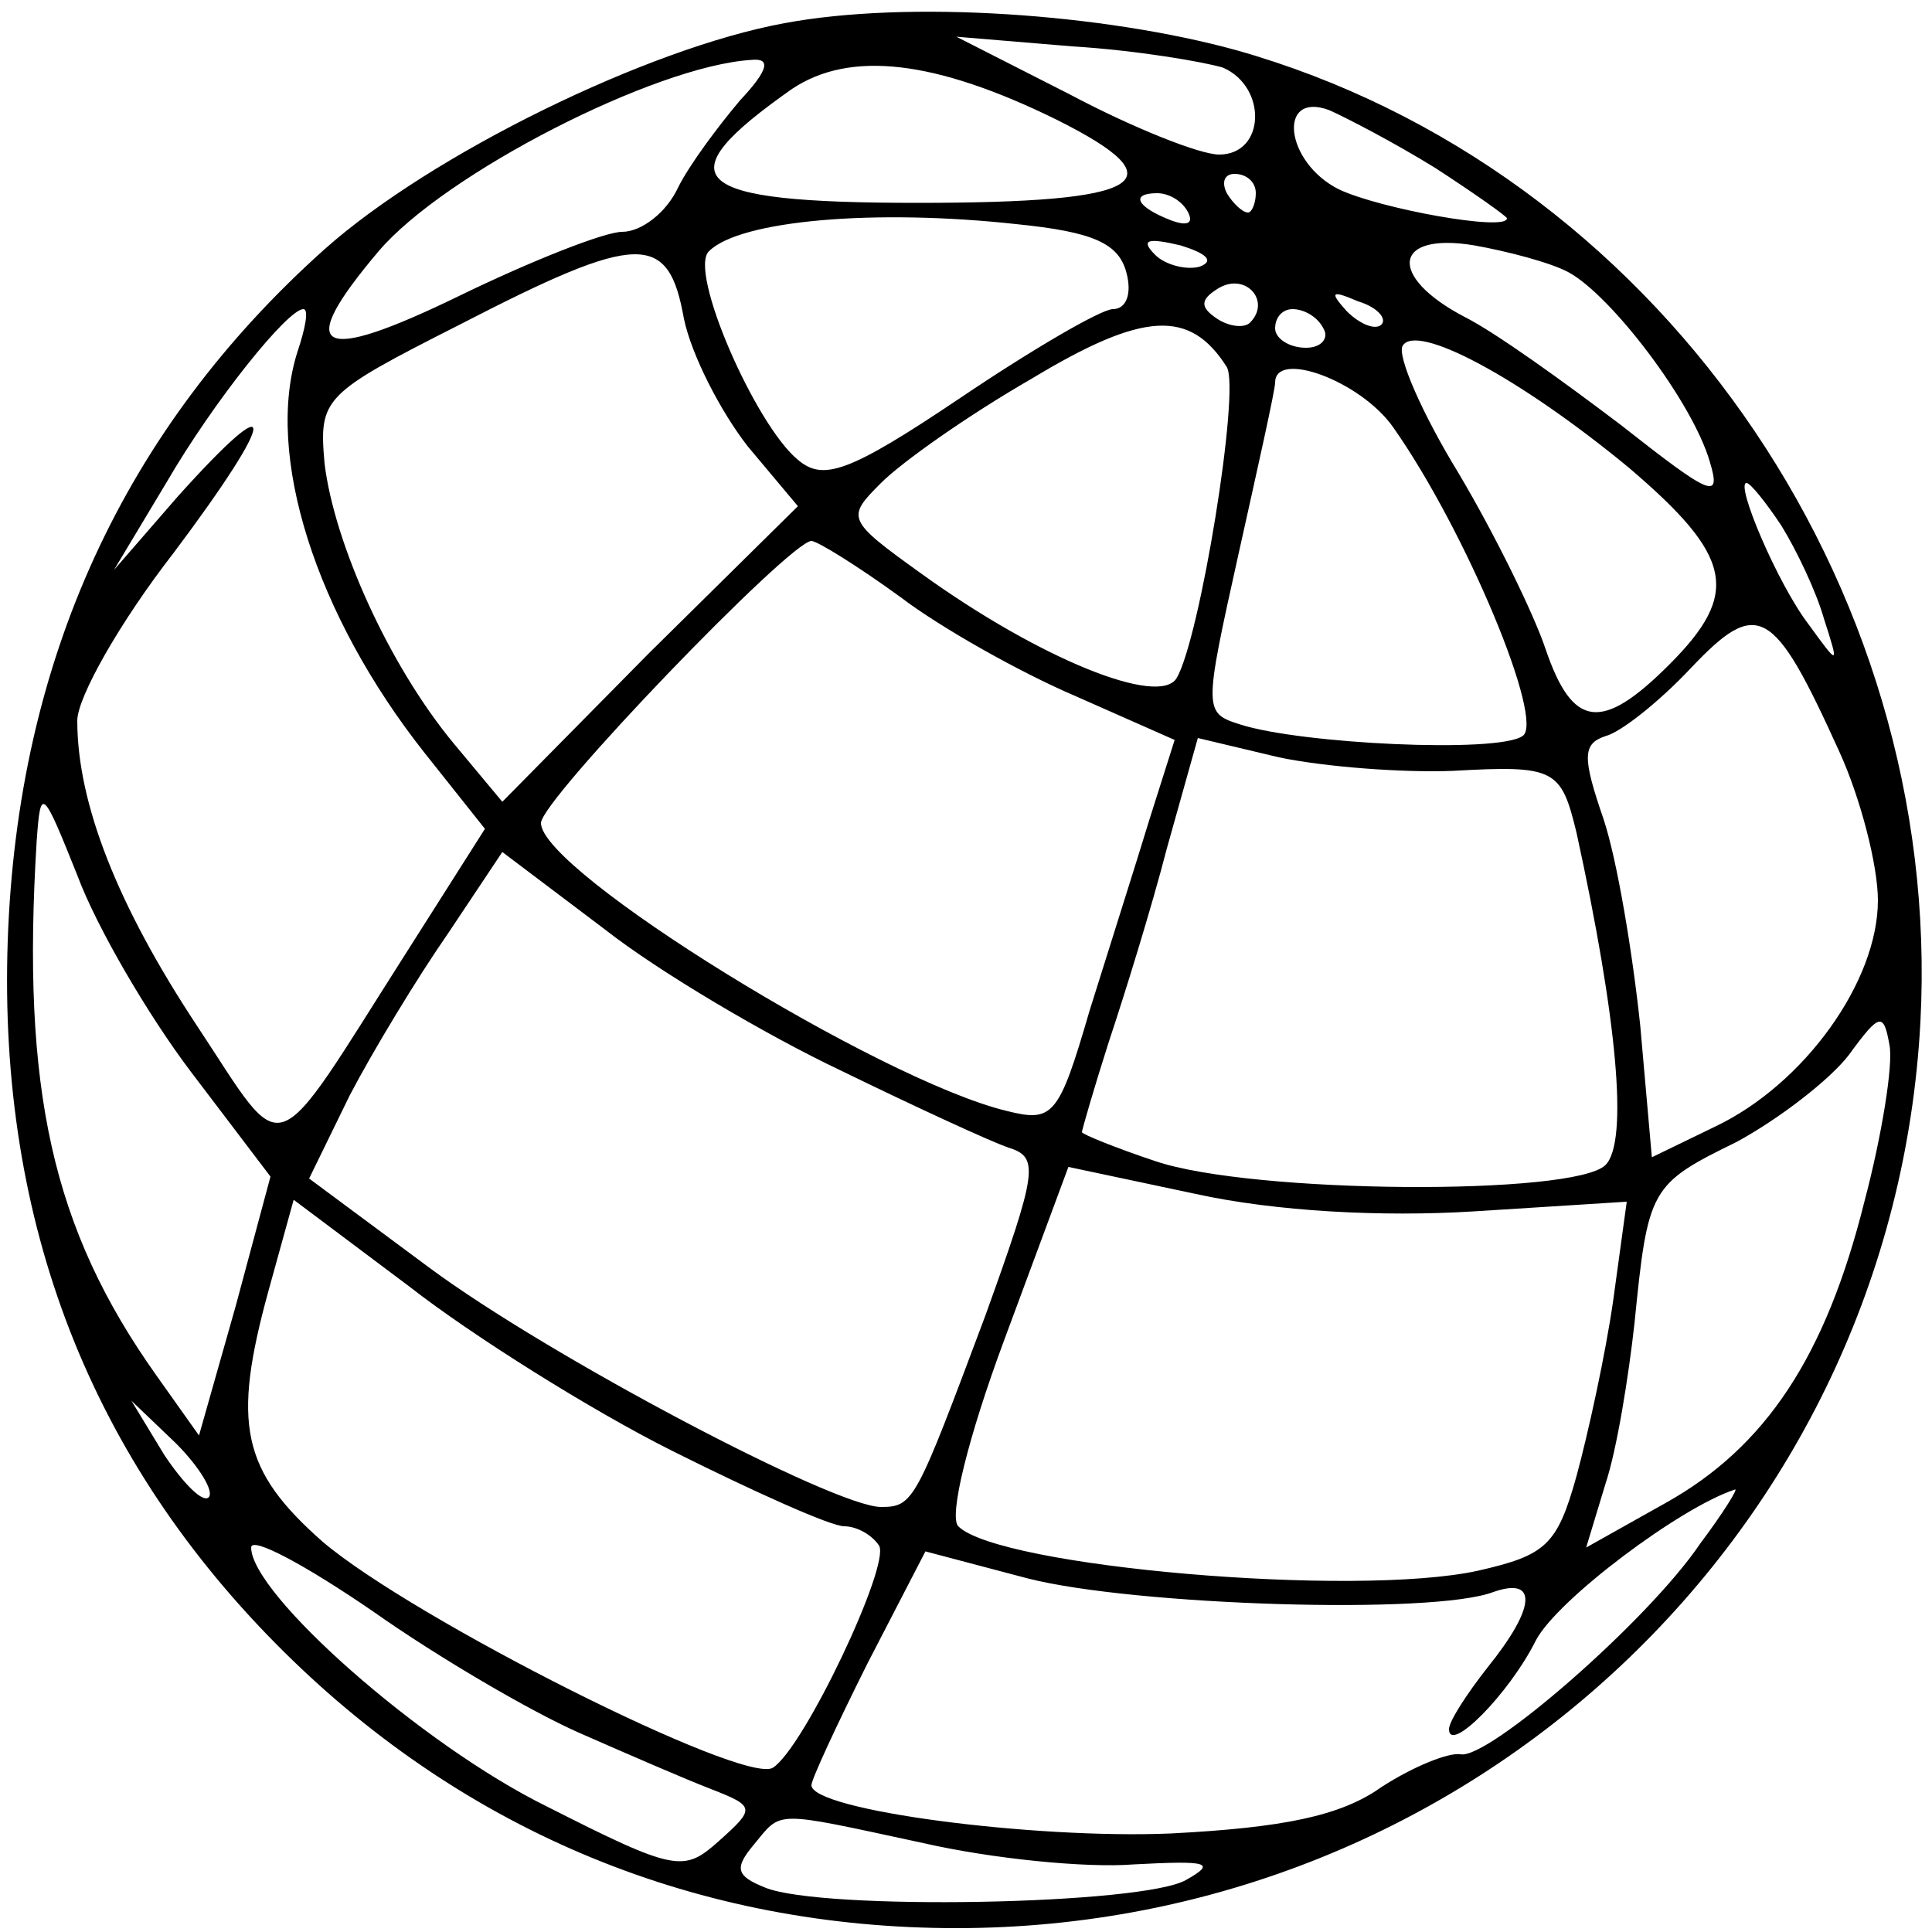
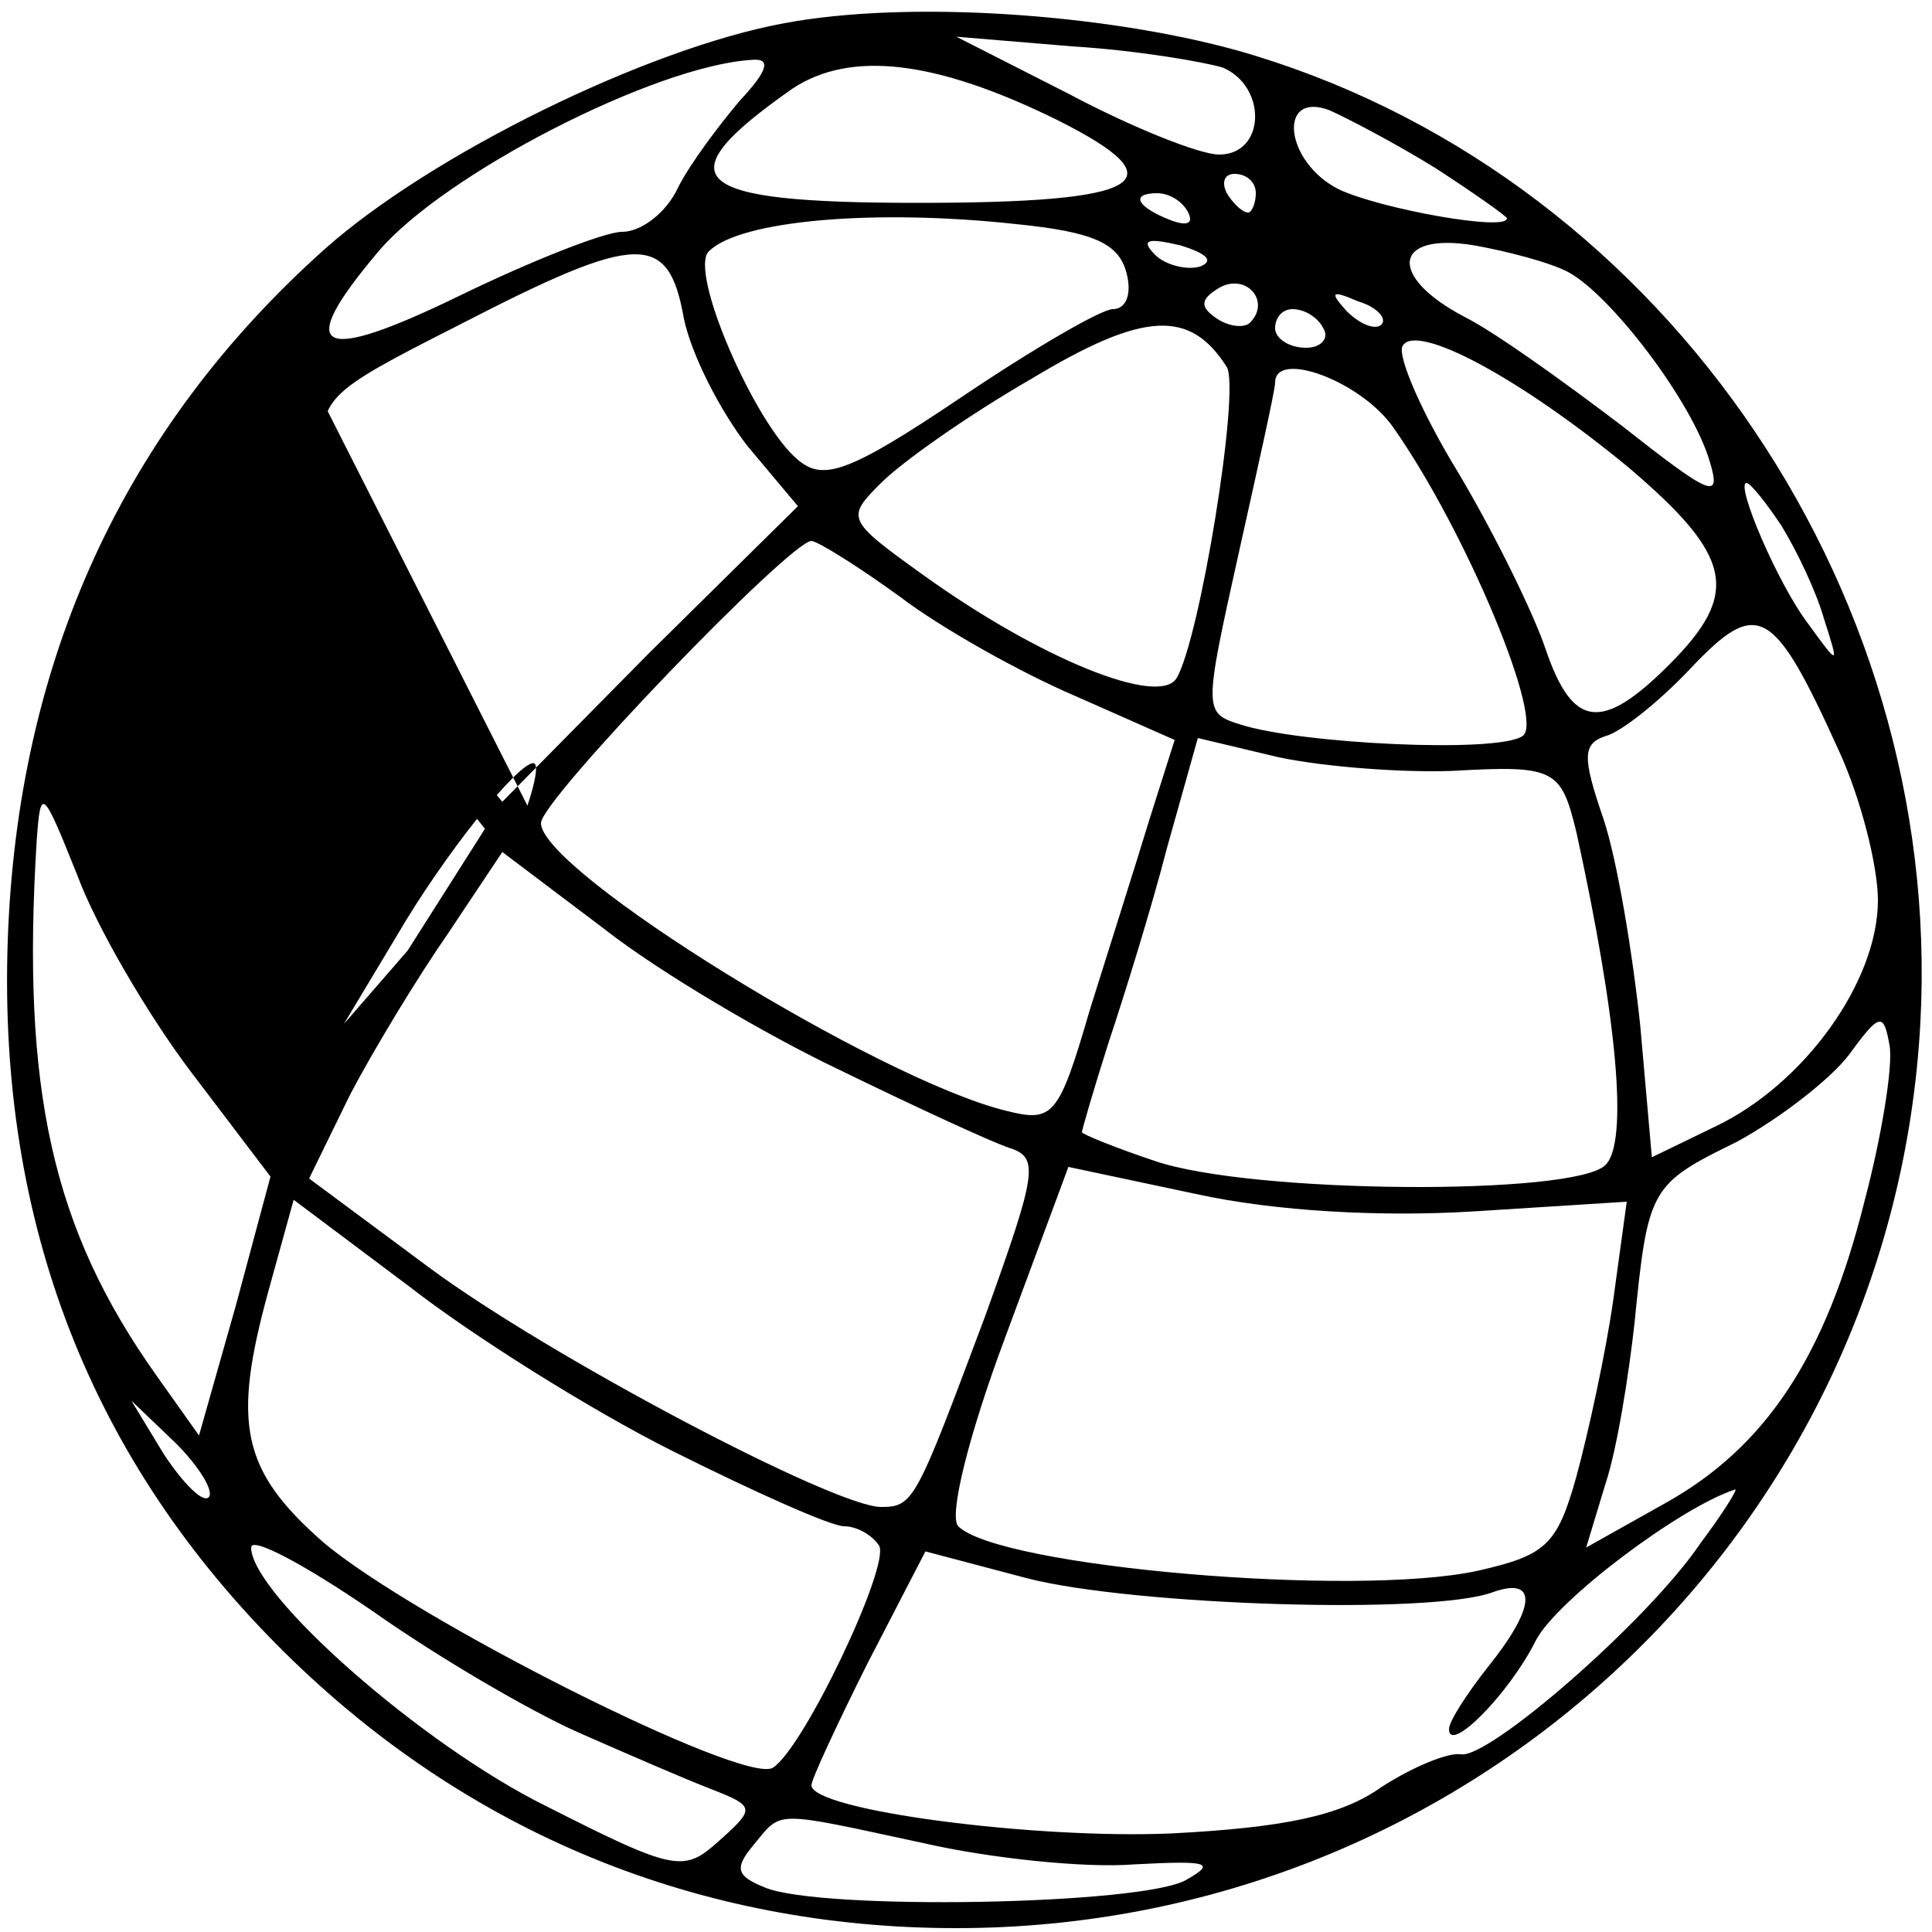
<svg xmlns="http://www.w3.org/2000/svg" version="1.0" width="100pt" height="100pt" viewBox="0 0 100 100" preserveAspectRatio="xMidYMid meet">
  <g transform="translate(0,100) scale(0.1,-0.1)" fill="#000000" stroke="none">
-     <path d="M406 988 c-71 -13 -183 -68 -238 -117 -104 -93 -159 -213 -164 -358 -5 -146 43 -269 143 -368 95 -94 215 -143 348 -143 266 0 485 206 499 469 12 228 -138 442 -354 503 -69 19 -170 26 -234 14z m227 -23 c23 -10 22 -45 -2 -45 -10 0 -45 14 -77 31 l-59 30 60 -5 c33 -2 68 -8 78 -11z m-250 -17 c-11 -13 -26 -33 -32 -45 -6 -13 -19 -23 -29 -23 -9 0 -47 -15 -84 -33 -74 -36 -86 -29 -42 23 34 40 143 96 193 99 10 1 9 -5 -6 -21z m164 -10 c64 -32 46 -43 -72 -43 -119 0 -132 12 -65 59 30 20 74 15 137 -16z m196 -25 c20 -13 37 -25 37 -26 0 -7 -66 5 -87 15 -28 14 -32 51 -5 41 9 -4 34 -17 55 -30z m-93 -13 c0 -5 -2 -10 -4 -10 -3 0 -8 5 -11 10 -3 6 -1 10 4 10 6 0 11 -4 11 -10z m-35 -10 c3 -6 -1 -7 -9 -4 -18 7 -21 14 -7 14 6 0 13 -4 16 -10z m-89 -6 c40 -4 53 -10 57 -25 3 -11 0 -19 -7 -19 -6 0 -42 -21 -79 -46 -58 -39 -71 -43 -84 -32 -22 18 -57 98 -46 108 16 16 86 22 159 14z m95 -22 c-7 -2 -18 1 -23 6 -8 8 -4 9 13 5 13 -4 18 -8 10 -11z m191 -3 c22 -12 64 -67 73 -98 6 -20 1 -18 -46 19 -29 22 -65 48 -81 56 -40 21 -37 44 5 37 17 -3 40 -9 49 -14z m-458 -24 c4 -19 19 -48 33 -66 l26 -31 -77 -76 -76 -77 -25 30 c-34 41 -62 104 -67 145 -3 34 -1 36 70 72 93 48 108 48 116 3z m293 -2 c-3 -3 -11 -2 -17 2 -9 6 -9 10 1 16 14 8 27 -7 16 -18z m68 -1 c-3 -3 -11 0 -18 7 -9 10 -8 11 6 5 10 -3 15 -9 12 -12z m-561 -14 c-17 -53 9 -136 66 -208 l31 -39 -40 -63 c-72 -113 -62 -110 -109 -39 -41 62 -62 115 -62 158 0 12 22 51 50 87 54 72 55 88 2 29 l-33 -38 27 45 c25 43 63 90 71 90 3 0 1 -10 -3 -22z m481 -8 c7 -12 -14 -141 -26 -161 -9 -15 -71 10 -132 54 -39 28 -39 29 -21 47 11 11 45 35 78 54 58 35 82 36 101 6z m50 20 c3 -5 -1 -10 -9 -10 -9 0 -16 5 -16 10 0 6 4 10 9 10 6 0 13 -4 16 -10z m158 -72 c54 -46 58 -65 21 -102 -35 -35 -50 -33 -64 8 -6 18 -26 59 -45 91 -19 31 -32 61 -29 66 7 12 60 -16 117 -63z m-122 21 c38 -54 79 -153 67 -160 -13 -9 -115 -4 -146 6 -19 6 -19 7 -1 88 10 45 19 85 19 89 0 17 44 1 61 -23z m201 -51 c8 -13 18 -34 22 -48 8 -25 8 -25 -8 -3 -16 21 -38 73 -32 73 2 0 10 -10 18 -22z m-456 -37 c21 -16 62 -39 90 -51 l52 -23 -13 -41 c-7 -23 -21 -67 -31 -99 -16 -55 -19 -58 -43 -52 -66 16 -241 124 -241 149 0 12 129 146 140 146 3 0 24 -13 46 -29z m486 -80 c11 -24 20 -59 20 -77 0 -42 -38 -95 -84 -117 l-33 -16 -6 68 c-4 38 -12 86 -19 107 -11 32 -11 39 1 43 8 2 28 18 44 35 35 37 43 32 77 -43z m-200 -10 c53 3 56 1 64 -32 21 -96 27 -160 15 -172 -16 -16 -183 -15 -233 2 -21 7 -38 14 -38 15 0 1 6 22 14 47 8 24 22 69 30 100 l16 57 42 -10 c24 -5 64 -8 90 -7z m-653 -156 l41 -54 -18 -67 -19 -67 -22 31 c-54 76 -70 148 -62 277 2 28 3 27 21 -18 10 -27 37 -73 59 -102z m336 1 c39 -19 78 -37 87 -40 16 -5 15 -12 -12 -87 -36 -96 -37 -99 -54 -99 -24 0 -172 78 -234 124 l-62 46 21 43 c12 23 35 61 51 84 l28 42 53 -40 c28 -22 84 -55 122 -73z m530 -68 c-20 -80 -51 -127 -103 -156 l-41 -23 10 33 c6 18 12 56 15 83 7 70 8 72 53 94 22 12 48 32 58 45 16 22 18 22 21 5 2 -10 -4 -47 -13 -81z m-202 -5 l79 5 -7 -51 c-4 -28 -13 -69 -19 -91 -10 -36 -16 -41 -51 -49 -64 -14 -248 2 -269 23 -5 5 5 46 24 97 l33 89 66 -14 c41 -9 96 -12 144 -9z m-415 -124 c42 -21 82 -39 89 -39 6 0 14 -4 18 -10 6 -10 -39 -105 -55 -115 -15 -9 -186 77 -233 117 -42 37 -47 61 -28 130 l13 47 60 -45 c32 -25 94 -64 136 -85z m-240 -24 c-3 -3 -13 7 -23 22 l-17 28 23 -22 c12 -12 20 -25 17 -28z m772 -24 c-27 -40 -110 -112 -124 -109 -6 1 -24 -6 -41 -17 -21 -15 -51 -21 -109 -24 -71 -3 -186 12 -186 25 0 3 13 31 29 63 l30 58 53 -14 c55 -14 210 -19 241 -7 23 8 22 -8 -3 -39 -11 -14 -20 -28 -20 -32 0 -13 31 18 45 46 11 21 75 69 103 78 2 1 -6 -12 -18 -28z m-580 -98 c25 -11 55 -24 68 -29 23 -9 23 -10 4 -27 -18 -16 -22 -16 -89 18 -65 32 -153 110 -153 134 0 6 28 -9 63 -33 34 -24 82 -52 107 -63z m178 -57 c35 -8 84 -13 109 -11 38 2 43 1 27 -8 -22 -13 -189 -16 -218 -4 -15 6 -16 10 -6 22 15 18 9 18 88 1z" />
+     <path d="M406 988 c-71 -13 -183 -68 -238 -117 -104 -93 -159 -213 -164 -358 -5 -146 43 -269 143 -368 95 -94 215 -143 348 -143 266 0 485 206 499 469 12 228 -138 442 -354 503 -69 19 -170 26 -234 14z m227 -23 c23 -10 22 -45 -2 -45 -10 0 -45 14 -77 31 l-59 30 60 -5 c33 -2 68 -8 78 -11z m-250 -17 c-11 -13 -26 -33 -32 -45 -6 -13 -19 -23 -29 -23 -9 0 -47 -15 -84 -33 -74 -36 -86 -29 -42 23 34 40 143 96 193 99 10 1 9 -5 -6 -21z m164 -10 c64 -32 46 -43 -72 -43 -119 0 -132 12 -65 59 30 20 74 15 137 -16z m196 -25 c20 -13 37 -25 37 -26 0 -7 -66 5 -87 15 -28 14 -32 51 -5 41 9 -4 34 -17 55 -30z m-93 -13 c0 -5 -2 -10 -4 -10 -3 0 -8 5 -11 10 -3 6 -1 10 4 10 6 0 11 -4 11 -10z m-35 -10 c3 -6 -1 -7 -9 -4 -18 7 -21 14 -7 14 6 0 13 -4 16 -10z m-89 -6 c40 -4 53 -10 57 -25 3 -11 0 -19 -7 -19 -6 0 -42 -21 -79 -46 -58 -39 -71 -43 -84 -32 -22 18 -57 98 -46 108 16 16 86 22 159 14z m95 -22 c-7 -2 -18 1 -23 6 -8 8 -4 9 13 5 13 -4 18 -8 10 -11z m191 -3 c22 -12 64 -67 73 -98 6 -20 1 -18 -46 19 -29 22 -65 48 -81 56 -40 21 -37 44 5 37 17 -3 40 -9 49 -14z m-458 -24 c4 -19 19 -48 33 -66 l26 -31 -77 -76 -76 -77 -25 30 c-34 41 -62 104 -67 145 -3 34 -1 36 70 72 93 48 108 48 116 3z m293 -2 c-3 -3 -11 -2 -17 2 -9 6 -9 10 1 16 14 8 27 -7 16 -18z m68 -1 c-3 -3 -11 0 -18 7 -9 10 -8 11 6 5 10 -3 15 -9 12 -12z m-561 -14 c-17 -53 9 -136 66 -208 l31 -39 -40 -63 l-33 -38 27 45 c25 43 63 90 71 90 3 0 1 -10 -3 -22z m481 -8 c7 -12 -14 -141 -26 -161 -9 -15 -71 10 -132 54 -39 28 -39 29 -21 47 11 11 45 35 78 54 58 35 82 36 101 6z m50 20 c3 -5 -1 -10 -9 -10 -9 0 -16 5 -16 10 0 6 4 10 9 10 6 0 13 -4 16 -10z m158 -72 c54 -46 58 -65 21 -102 -35 -35 -50 -33 -64 8 -6 18 -26 59 -45 91 -19 31 -32 61 -29 66 7 12 60 -16 117 -63z m-122 21 c38 -54 79 -153 67 -160 -13 -9 -115 -4 -146 6 -19 6 -19 7 -1 88 10 45 19 85 19 89 0 17 44 1 61 -23z m201 -51 c8 -13 18 -34 22 -48 8 -25 8 -25 -8 -3 -16 21 -38 73 -32 73 2 0 10 -10 18 -22z m-456 -37 c21 -16 62 -39 90 -51 l52 -23 -13 -41 c-7 -23 -21 -67 -31 -99 -16 -55 -19 -58 -43 -52 -66 16 -241 124 -241 149 0 12 129 146 140 146 3 0 24 -13 46 -29z m486 -80 c11 -24 20 -59 20 -77 0 -42 -38 -95 -84 -117 l-33 -16 -6 68 c-4 38 -12 86 -19 107 -11 32 -11 39 1 43 8 2 28 18 44 35 35 37 43 32 77 -43z m-200 -10 c53 3 56 1 64 -32 21 -96 27 -160 15 -172 -16 -16 -183 -15 -233 2 -21 7 -38 14 -38 15 0 1 6 22 14 47 8 24 22 69 30 100 l16 57 42 -10 c24 -5 64 -8 90 -7z m-653 -156 l41 -54 -18 -67 -19 -67 -22 31 c-54 76 -70 148 -62 277 2 28 3 27 21 -18 10 -27 37 -73 59 -102z m336 1 c39 -19 78 -37 87 -40 16 -5 15 -12 -12 -87 -36 -96 -37 -99 -54 -99 -24 0 -172 78 -234 124 l-62 46 21 43 c12 23 35 61 51 84 l28 42 53 -40 c28 -22 84 -55 122 -73z m530 -68 c-20 -80 -51 -127 -103 -156 l-41 -23 10 33 c6 18 12 56 15 83 7 70 8 72 53 94 22 12 48 32 58 45 16 22 18 22 21 5 2 -10 -4 -47 -13 -81z m-202 -5 l79 5 -7 -51 c-4 -28 -13 -69 -19 -91 -10 -36 -16 -41 -51 -49 -64 -14 -248 2 -269 23 -5 5 5 46 24 97 l33 89 66 -14 c41 -9 96 -12 144 -9z m-415 -124 c42 -21 82 -39 89 -39 6 0 14 -4 18 -10 6 -10 -39 -105 -55 -115 -15 -9 -186 77 -233 117 -42 37 -47 61 -28 130 l13 47 60 -45 c32 -25 94 -64 136 -85z m-240 -24 c-3 -3 -13 7 -23 22 l-17 28 23 -22 c12 -12 20 -25 17 -28z m772 -24 c-27 -40 -110 -112 -124 -109 -6 1 -24 -6 -41 -17 -21 -15 -51 -21 -109 -24 -71 -3 -186 12 -186 25 0 3 13 31 29 63 l30 58 53 -14 c55 -14 210 -19 241 -7 23 8 22 -8 -3 -39 -11 -14 -20 -28 -20 -32 0 -13 31 18 45 46 11 21 75 69 103 78 2 1 -6 -12 -18 -28z m-580 -98 c25 -11 55 -24 68 -29 23 -9 23 -10 4 -27 -18 -16 -22 -16 -89 18 -65 32 -153 110 -153 134 0 6 28 -9 63 -33 34 -24 82 -52 107 -63z m178 -57 c35 -8 84 -13 109 -11 38 2 43 1 27 -8 -22 -13 -189 -16 -218 -4 -15 6 -16 10 -6 22 15 18 9 18 88 1z" />
  </g>
</svg>